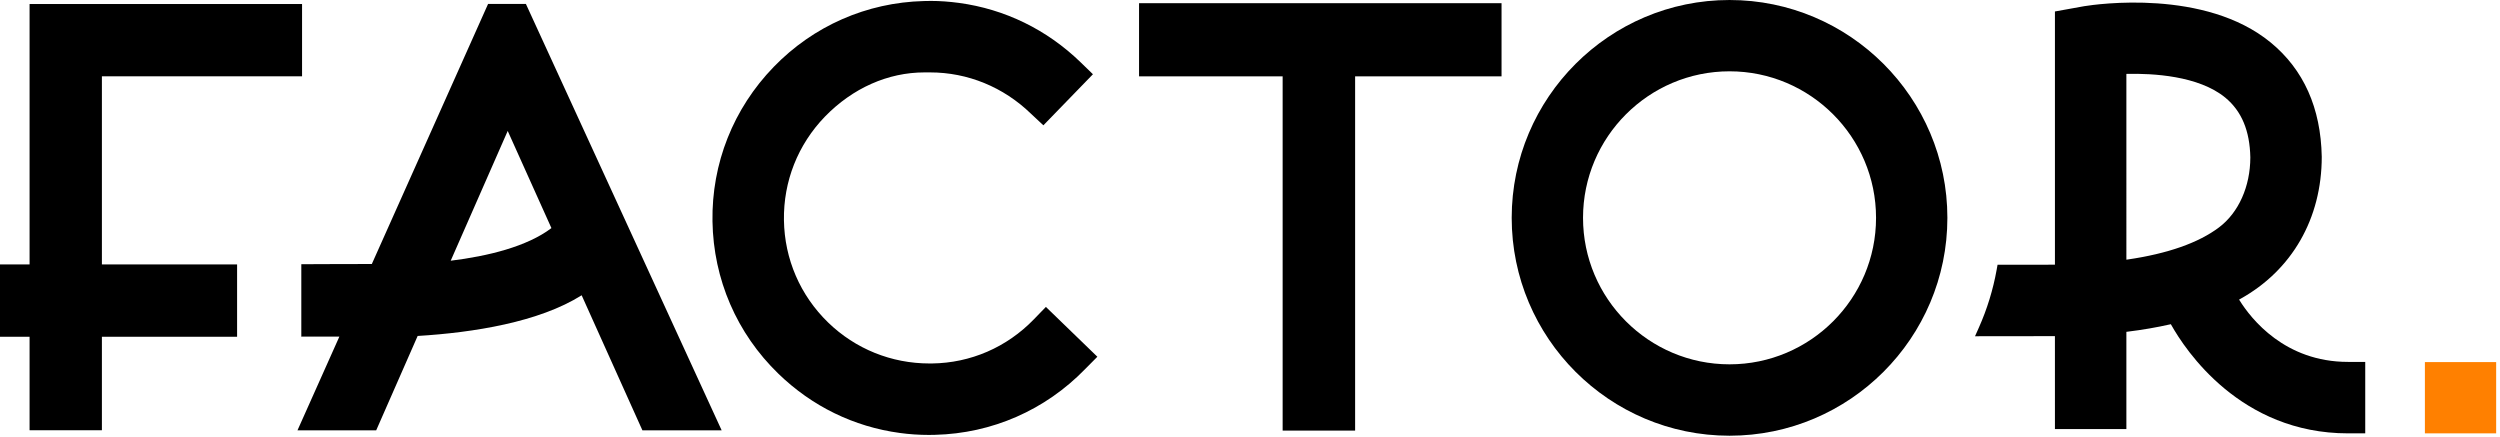
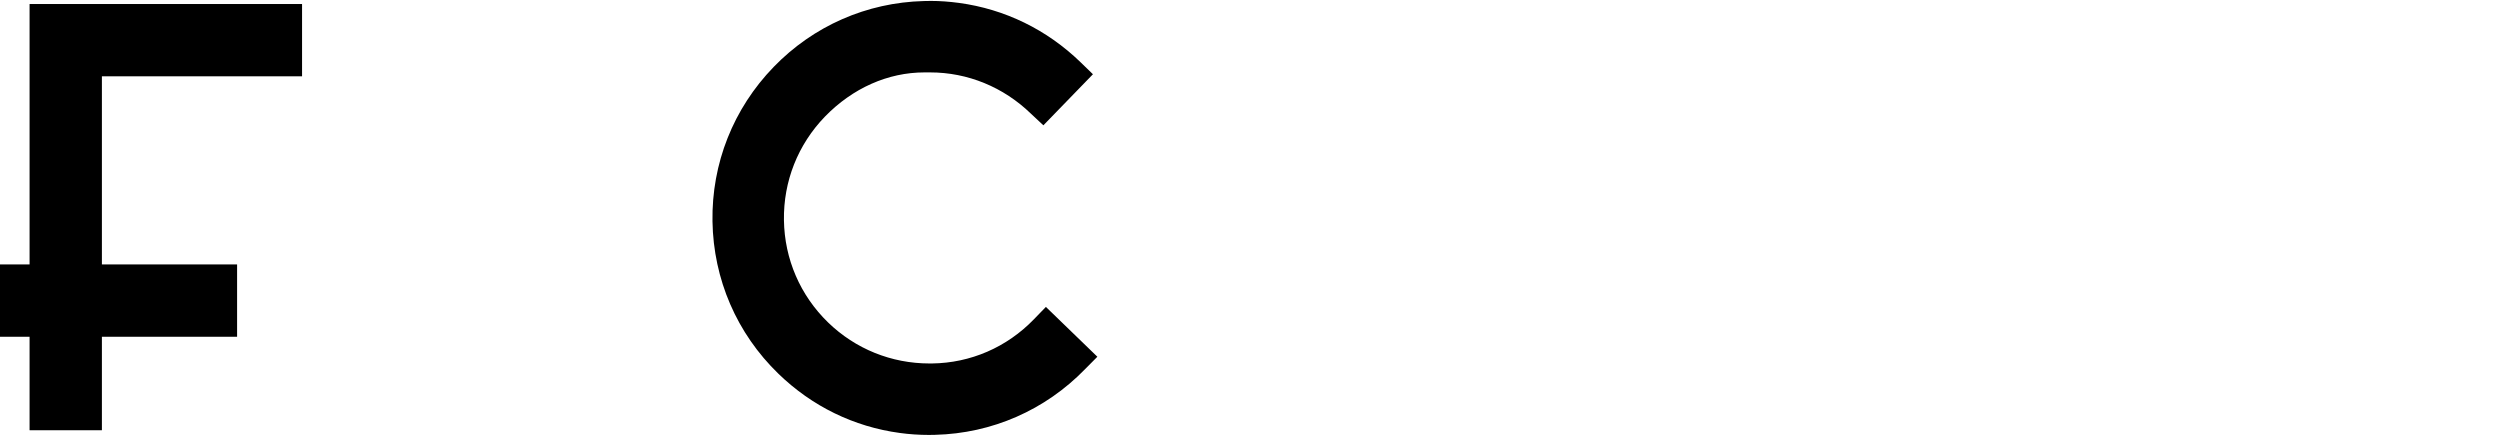
<svg xmlns="http://www.w3.org/2000/svg" width="100%" height="100%" viewBox="0 0 492 86" version="1.1" xml:space="preserve" style="fill-rule:evenodd;clip-rule:evenodd;stroke-linejoin:round;stroke-miterlimit:2;">
  <g transform="matrix(1,0,0,1,-1122.45,-924.45)">
    <g transform="matrix(1,0,0,1,947.126,669.686)">
      <g transform="matrix(1,0,0,1,515.696,268.814)">
-         <path d="M0,57.65C-15.898,57.65 -28.832,44.717 -28.832,28.821C-28.832,12.921 -15.898,-0.016 0,-0.016C15.898,-0.016 28.833,12.921 28.833,28.821C28.833,44.717 15.898,57.65 0,57.65M0,-14.049C-23.639,-14.049 -42.87,5.182 -42.87,28.821C-42.87,52.463 -23.639,71.699 0,71.699C23.641,71.699 42.873,52.463 42.873,28.821C42.873,5.182 23.641,-14.049 0,-14.049" style="fill-rule:nonzero;" />
-       </g>
+         </g>
    </g>
    <g transform="matrix(1,0,0,1,947.126,669.686)">
      <g transform="matrix(1,0,0,1,378.796,277.705)">
        <path d="M0,39.896C-5.338,45.414 -12.466,48.5 -20.07,48.59L-20.55,48.59C-28.049,48.59 -35.134,45.724 -40.501,40.521C-45.991,35.192 -49.078,28.044 -49.192,20.397C-49.31,12.75 -46.445,5.509 -41.126,0.009C-35.674,-5.602 -28.719,-8.692 -21.542,-8.692L-20.42,-8.692C-13.032,-8.692 -5.987,-5.806 -0.582,-0.566L1.866,1.722L11.618,-8.33L9.163,-10.711C2.552,-17.114 -5.712,-21.144 -14.735,-22.367C-16.639,-22.624 -18.539,-22.758 -20.229,-22.758C-20.586,-22.758 -20.915,-22.752 -21.168,-22.744L-21.672,-22.735C-32.903,-22.446 -43.394,-17.84 -51.211,-9.769C-59.161,-1.565 -63.438,9.227 -63.256,20.618C-63.071,32.031 -58.466,42.678 -50.29,50.599C-43.687,57.011 -35.424,61.044 -26.395,62.265C-24.522,62.523 -22.589,62.654 -20.648,62.654L-19.453,62.634C-8.242,62.356 2.244,57.763 10.07,49.705L12.489,47.266L2.36,37.46L0,39.896Z" style="fill-rule:nonzero;" />
      </g>
    </g>
    <g transform="matrix(1,0,0,1,947.126,669.686)">
      <g transform="matrix(1,0,0,1,399.489,325.107)">
-         <path d="M0,-55.317L28.259,-55.317L28.259,14.397L42.522,14.397L42.522,-55.317L71.338,-55.317L71.338,-69.714L0,-69.714L0,-55.317Z" style="fill-rule:nonzero;" />
-       </g>
+         </g>
    </g>
    <g transform="matrix(1,0,0,1,947.126,669.686)">
      <g transform="matrix(1,0,0,1,264.022,288.922)">
-         <path d="M0,17.15L11.22,-8.391L19.822,10.73C15.011,14.384 7.277,16.258 0,17.15M7.354,-33.379L-15.522,17.797C-22.94,17.799 -29.4,17.843 -29.4,17.843L-29.4,32.092C-29.4,32.092 -25.009,32.057 -21.912,32.091L-30.153,50.529L-14.662,50.529L-6.504,31.958C4.469,31.295 17.382,29.239 25.771,23.952L37.727,50.529L53.323,50.529L14.8,-33.379L7.354,-33.379Z" style="fill-rule:nonzero;" />
-       </g>
+         </g>
    </g>
    <g transform="matrix(1,0,0,1,947.126,669.686)">
      <g transform="matrix(1,0,0,1,612.045,293.063)">
-         <path d="M0,6.438C-4.041,9.489 -10.114,11.623 -18.052,12.779L-18.249,12.808L-18.25,-23.754L-18.082,-23.758C-13.143,-23.872 -4.062,-23.425 1.219,-19.086C4.432,-16.425 6.042,-12.576 6.144,-7.319L6.144,-7.316C6.137,-1.606 3.841,3.536 0,6.438M25.358,32.923C12.923,32.923 6.298,24.455 4.026,20.813L3.931,20.66L4.089,20.573C14.328,14.926 20.201,4.713 20.2,-7.447C20.021,-17.045 16.637,-24.616 10.14,-29.944C-2.767,-40.547 -24.144,-37.469 -26.538,-37.083L-32.31,-36.042L-32.31,13.79L-32.48,13.79C-33.073,13.793 -33.632,13.795 -33.998,13.795L-43.601,13.795L-43.778,14.786C-44.48,18.704 -45.659,22.537 -47.282,26.178L-48.037,27.873L-34.2,27.856C-33.765,27.856 -33.133,27.854 -32.485,27.85L-32.313,27.848L-32.31,46.136L-18.25,46.136L-18.25,27.006L-18.1,26.987C-15.111,26.621 -12.259,26.13 -9.622,25.532L-9.497,25.503L-9.434,25.616C-6.625,30.628 4.186,46.985 25.358,46.985L28.758,46.985L28.758,32.923L25.358,32.923Z" style="fill-rule:nonzero;" />
-       </g>
+         </g>
    </g>
    <g transform="matrix(1,0,0,1,947.126,669.686)">
      <g transform="matrix(1,0,0,1,195.377,325.209)">
        <path d="M0,-55.428L39.392,-55.428L39.392,-69.654L-14.233,-69.654L-14.233,-18.405L-20.054,-18.405L-20.054,-4.171L-14.233,-4.171L-14.233,14.226L0,14.226L0,-4.171L26.607,-4.171L26.607,-18.405L0,-18.405L0,-55.428Z" style="fill-rule:nonzero;" />
      </g>
    </g>
    <g transform="matrix(1,0,0,1,947.126,669.686)">
      <g transform="matrix(-1,0,0,1,1319.11,70.795)">
-         <rect x="652.542" y="255.228" width="14.025" height="14.025" style="fill:rgb(255,128,0);" />
-       </g>
+         </g>
    </g>
  </g>
</svg>